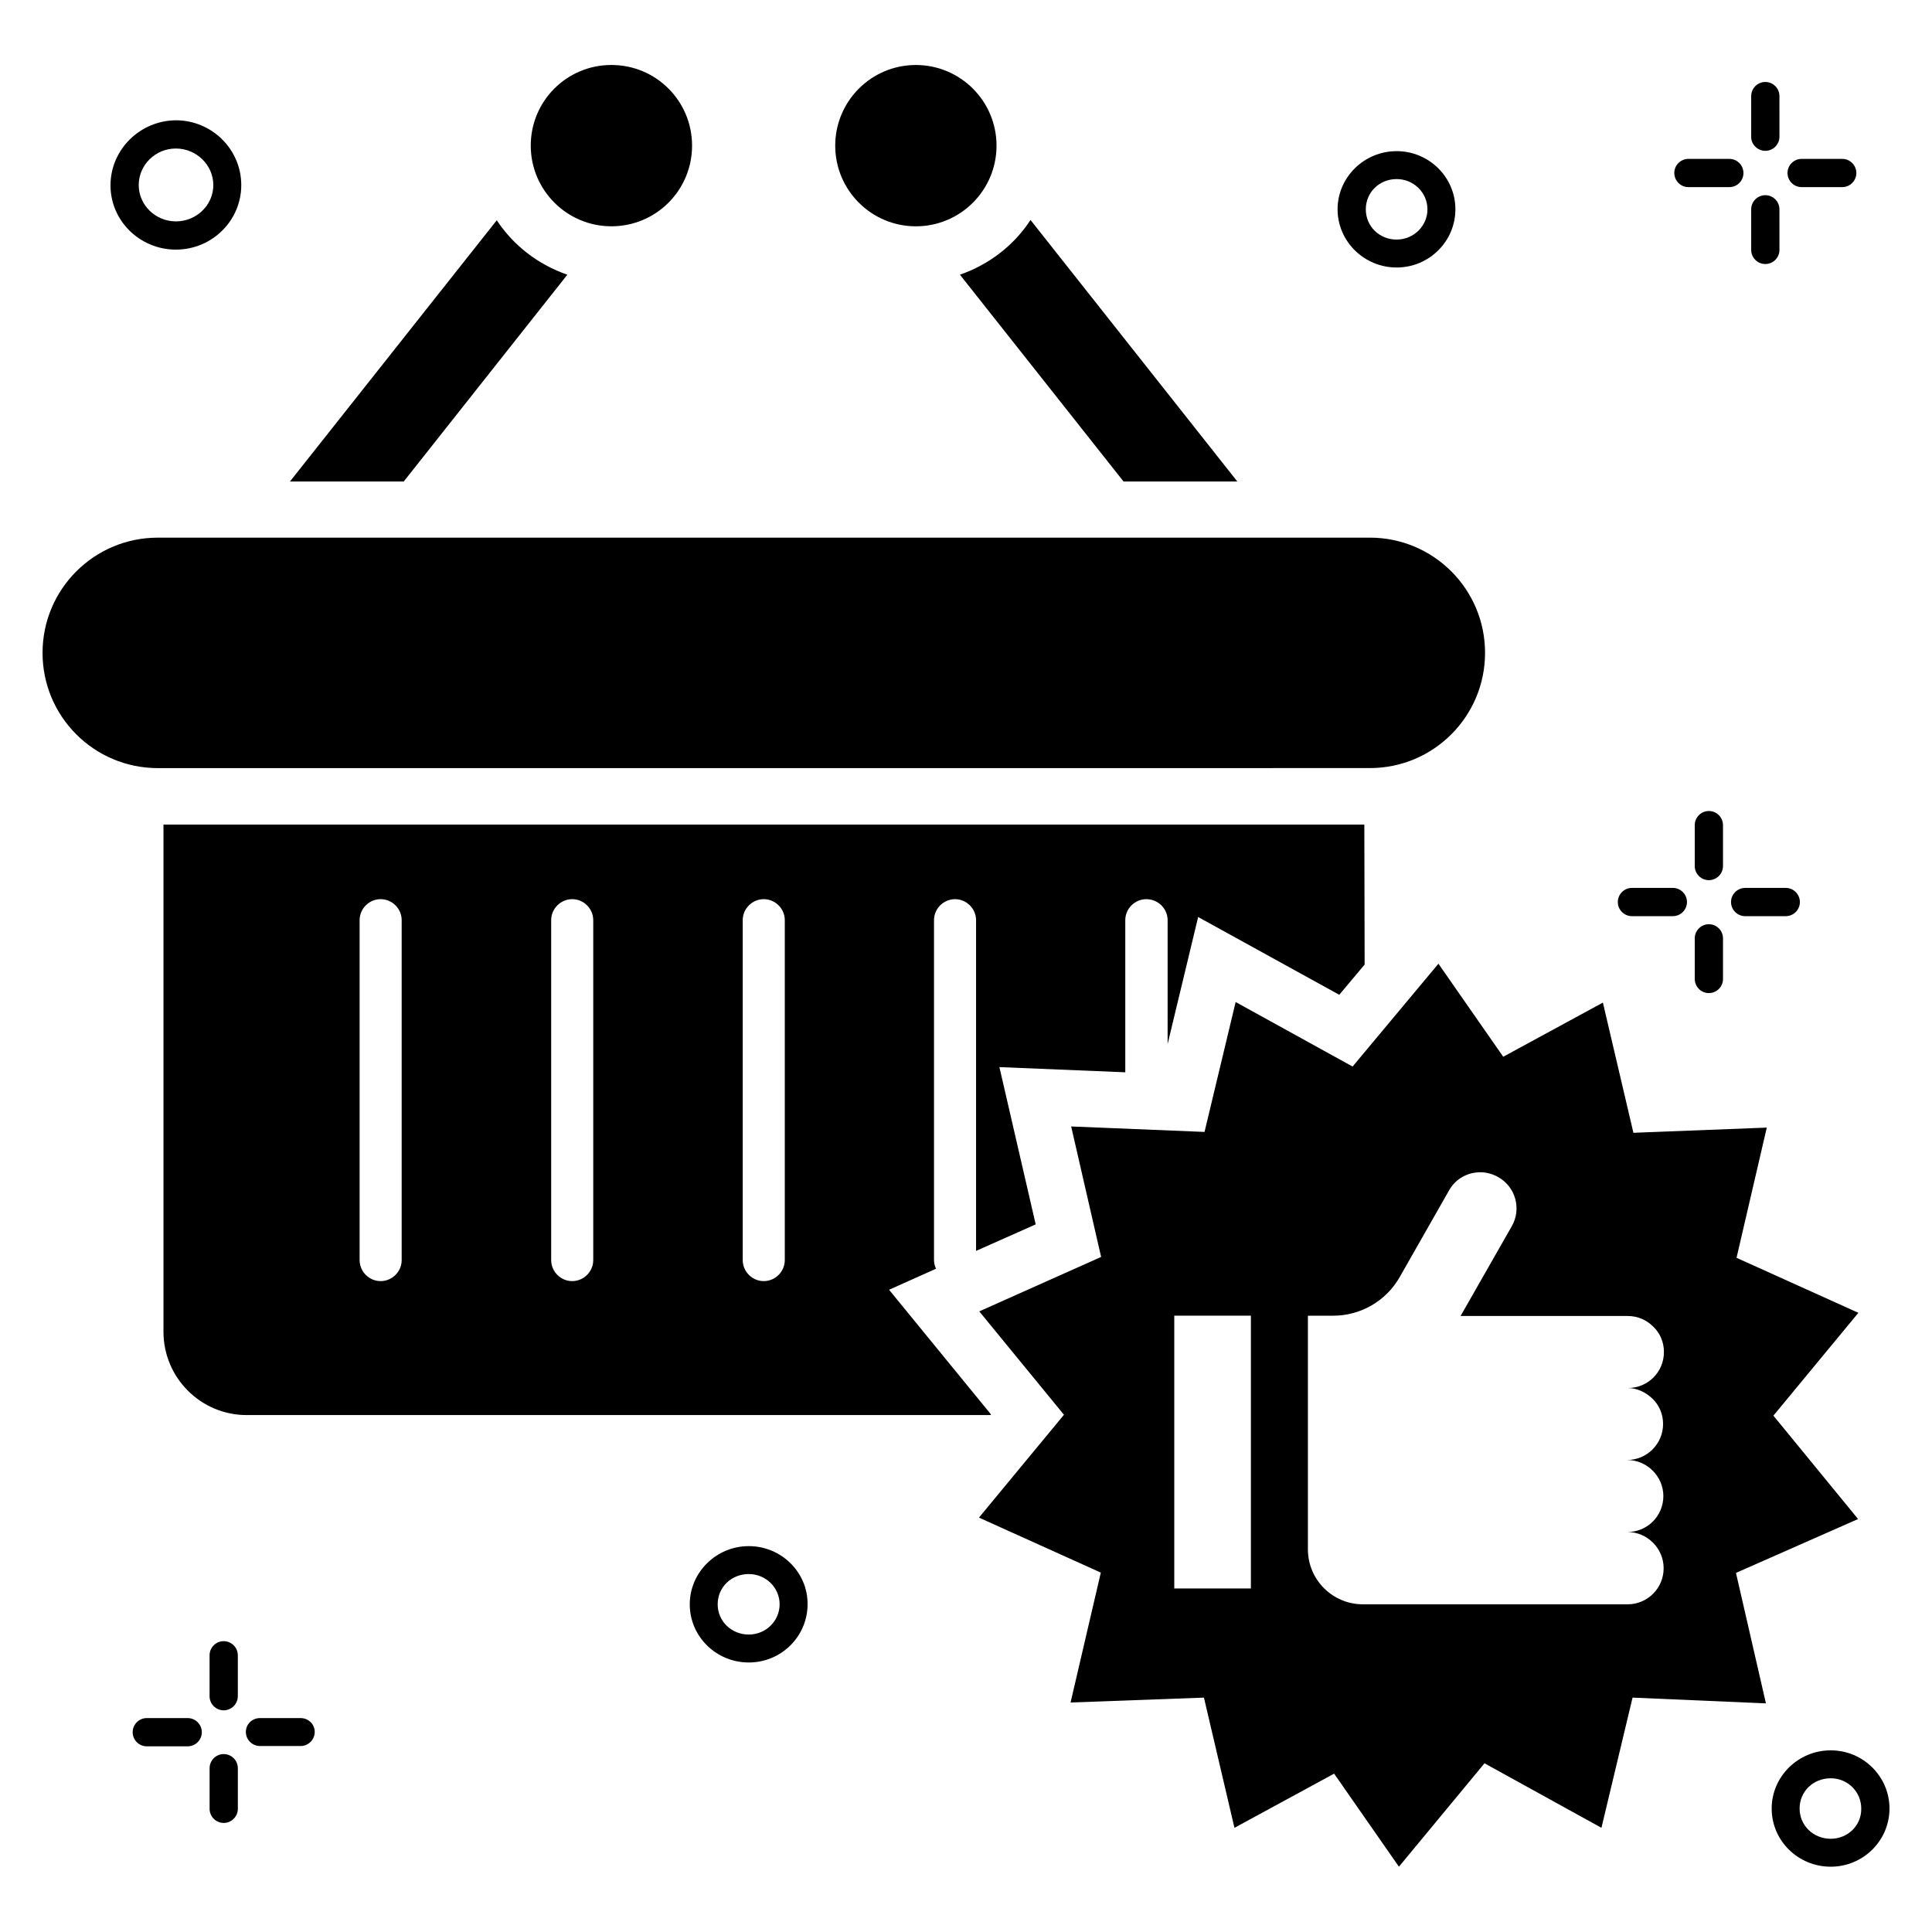
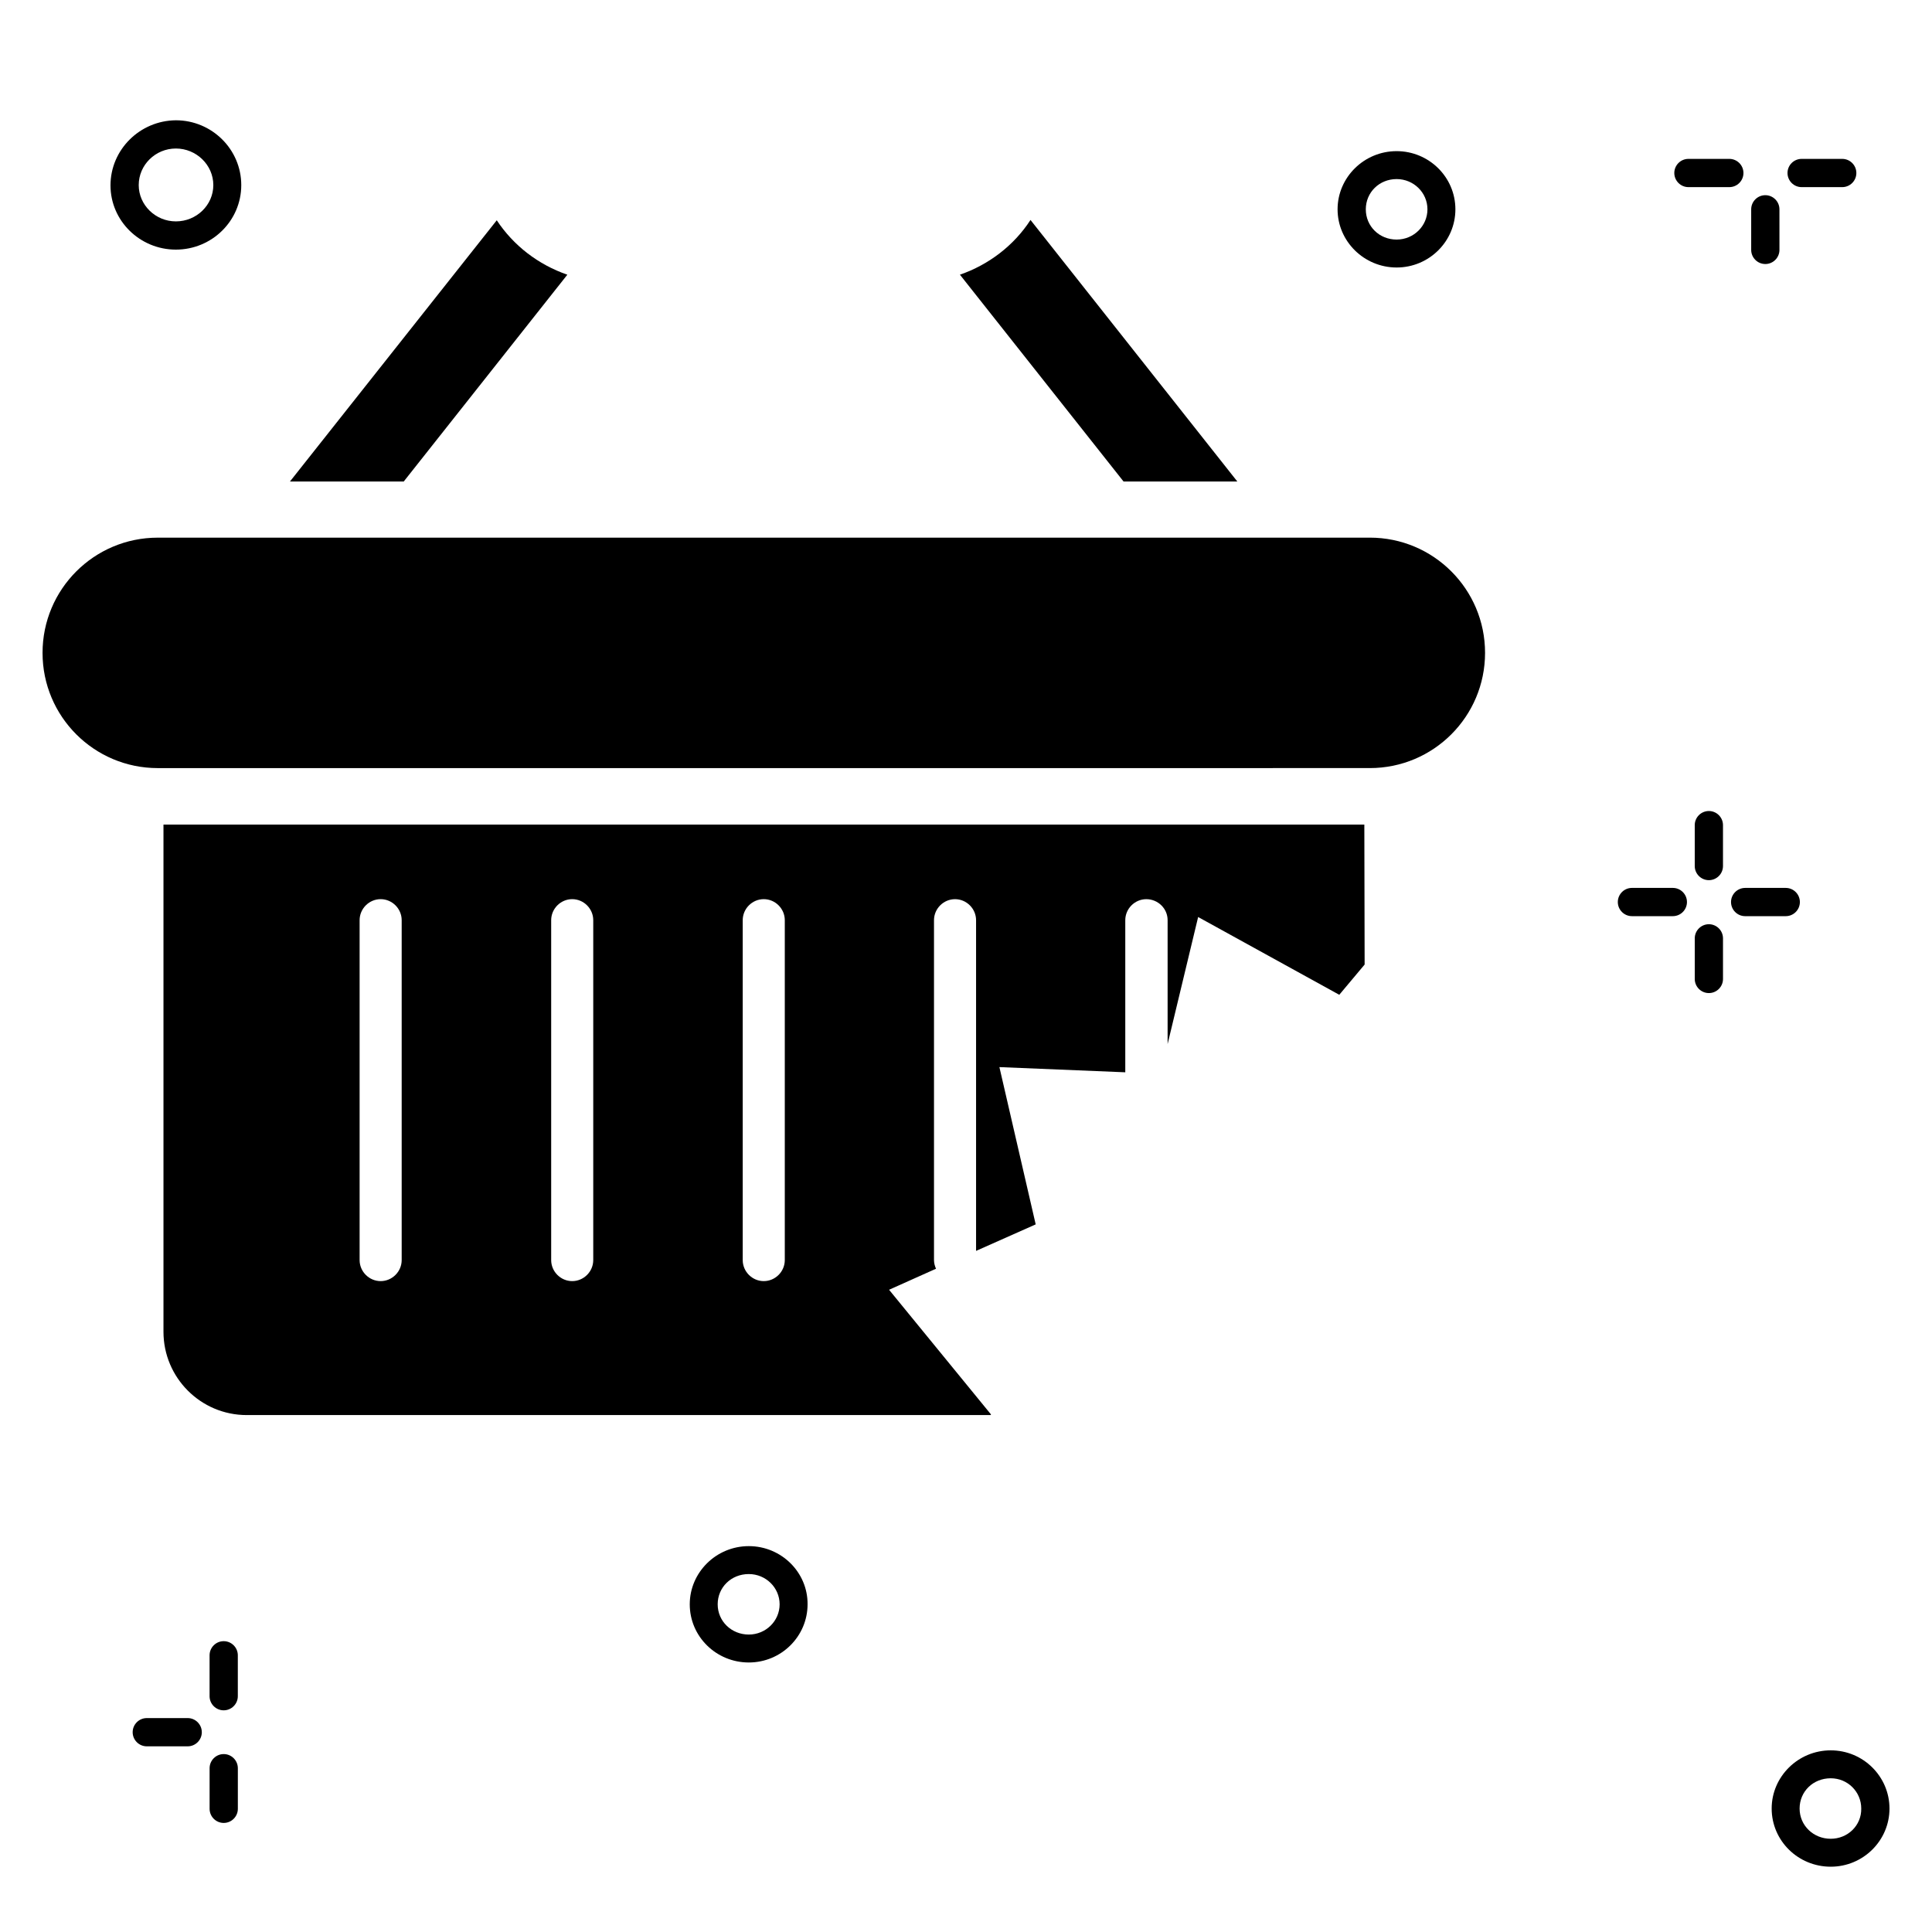
<svg xmlns="http://www.w3.org/2000/svg" fill="#000000" width="800px" height="800px" version="1.1" viewBox="144 144 512 512">
  <g>
-     <path d="m306.03 203.97c11.832 0 21.375-9.543 21.375-21.375 0-11.832-9.543-21.375-21.375-21.375s-21.375 9.543-21.375 21.375c0 11.754 9.543 21.375 21.375 21.375z" />
-     <path d="m408.09 182.6c0 11.805-9.57 21.375-21.375 21.375-11.805 0-21.371-9.57-21.371-21.375 0-11.805 9.566-21.375 21.371-21.375 11.805 0 21.375 9.57 21.375 21.375" />
    <path d="m507.02 347.55c16.871 0 30.535-13.664 30.535-30.535 0-16.871-13.664-30.535-30.535-30.535l-321.21 0.004c-16.871 0-30.535 13.664-30.535 30.535 0 16.871 13.664 30.535 30.535 30.535z" />
    <path d="m294.35 216.8c-7.711-2.672-14.273-7.711-18.703-14.426l-54.809 69.234h30.152z" />
    <path d="m441.75 271.6h30.152l-54.809-69.309c-4.352 6.715-10.992 11.832-18.703 14.504z" />
    <path d="m629.16 607.86c-8.625 0-15.648 6.945-15.648 15.418 0 8.551 7.023 15.418 15.648 15.418s15.574-6.945 15.574-15.418c-0.004-8.473-6.949-15.418-15.574-15.418zm0 23.434c-4.582 0-8.246-3.512-8.246-8.016s3.586-8.016 8.246-8.016c4.504 0 8.09 3.586 8.09 8.016 0.078 4.504-3.586 8.016-8.09 8.016z" />
    <path d="m190.61 210.15c9.543 0 17.328-7.633 17.328-17.098 0-9.465-7.785-17.176-17.328-17.176-9.543 0.078-17.328 7.785-17.328 17.254 0 9.387 7.785 17.02 17.328 17.02zm0-26.793c5.418 0 9.922 4.352 9.922 9.695 0 5.266-4.426 9.617-9.922 9.617-5.418 0-9.848-4.352-9.848-9.617 0-5.344 4.426-9.695 9.848-9.695z" />
    <path d="m621.45 193.59h10.762c2.062 0 3.742-1.68 3.742-3.742s-1.68-3.742-3.742-3.742h-10.762c-2.062 0-3.742 1.68-3.742 3.742 0.004 2.062 1.68 3.742 3.742 3.742z" />
    <path d="m591.45 193.59h10.84c2.062 0 3.742-1.68 3.742-3.742s-1.68-3.742-3.742-3.742h-10.84c-2.062 0-3.742 1.68-3.742 3.742 0.004 2.062 1.684 3.742 3.742 3.742z" />
    <path d="m611.83 213.97c2.062 0 3.742-1.68 3.742-3.742l-0.004-10.758c0-2.062-1.68-3.742-3.742-3.742s-3.742 1.68-3.742 3.742v10.762c0.004 2.062 1.684 3.738 3.746 3.738z" />
-     <path d="m611.83 183.97c2.062 0 3.742-1.68 3.742-3.742l-0.004-10.762c0-2.062-1.68-3.742-3.742-3.742s-3.742 1.68-3.742 3.742v10.84c0.004 1.984 1.684 3.664 3.746 3.664z" />
-     <path d="m223.66 599.31h-10.762c-2.062 0-3.742 1.602-3.742 3.664s1.68 3.742 3.742 3.742h10.762c2.062 0 3.742-1.68 3.742-3.742s-1.68-3.664-3.742-3.664z" />
    <path d="m193.74 599.31h-10.84c-2.062 0-3.742 1.68-3.742 3.742s1.68 3.742 3.742 3.742h10.84c2.062 0 3.742-1.68 3.742-3.742-0.004-2.062-1.68-3.742-3.742-3.742z" />
    <path d="m203.29 608.85c-2.062 0-3.742 1.68-3.742 3.742v10.762c0 2.062 1.68 3.742 3.742 3.742s3.742-1.68 3.742-3.742v-10.762c-0.004-2.062-1.684-3.742-3.742-3.742z" />
    <path d="m199.54 582.67v10.84c0 2.062 1.68 3.742 3.742 3.742s3.742-1.68 3.742-3.742v-10.84c0-2.062-1.68-3.742-3.742-3.742s-3.742 1.68-3.742 3.742z" />
    <path d="m602.74 383.05c0 2.062 1.68 3.742 3.742 3.742h10.762c2.062 0 3.742-1.68 3.742-3.742s-1.68-3.742-3.742-3.742h-10.762c-2.062 0.004-3.742 1.684-3.742 3.742z" />
    <path d="m576.48 386.79h10.84c2.062 0 3.742-1.68 3.742-3.742s-1.68-3.742-3.742-3.742h-10.84c-2.062 0-3.742 1.68-3.742 3.742s1.68 3.742 3.742 3.742z" />
    <path d="m596.87 388.93c-2.062 0-3.742 1.68-3.742 3.742v10.762c0 2.062 1.68 3.742 3.742 3.742s3.742-1.68 3.742-3.742v-10.762c-0.004-2.062-1.684-3.742-3.742-3.742z" />
    <path d="m600.61 362.67c0-2.062-1.68-3.742-3.742-3.742s-3.742 1.68-3.742 3.742v10.84c0 2.062 1.68 3.742 3.742 3.742s3.742-1.68 3.742-3.742z" />
    <path d="m342.44 553.74c-8.625 0-15.648 6.945-15.648 15.418 0 8.551 7.023 15.418 15.648 15.418s15.574-6.945 15.574-15.418c0.074-8.473-6.949-15.418-15.574-15.418zm0 23.434c-4.582 0-8.246-3.512-8.246-8.016s3.586-8.016 8.246-8.016c4.504 0 8.168 3.586 8.168 8.016 0 4.426-3.664 8.016-8.168 8.016z" />
    <path d="m514.12 214.89c8.625 0 15.574-6.945 15.574-15.418 0-8.551-7.023-15.418-15.574-15.418-8.625 0-15.648 6.945-15.648 15.418s7.023 15.418 15.648 15.418zm0-23.434c4.504 0 8.168 3.586 8.168 8.016 0 4.426-3.664 8.016-8.168 8.016-4.582 0-8.168-3.512-8.168-8.016 0.004-4.504 3.59-8.016 8.168-8.016z" />
    <path d="m461.52 387.02 37.402 20.609 6.719-8.016-0.078-37.098h-318.24v134.43c0 12.137 9.848 22.062 22.062 22.062h197.1l0.152-0.152-27.023-33.055 12.441-5.574c-0.305-0.688-0.535-1.449-0.535-2.289v-90.074c0-3.055 2.519-5.574 5.574-5.574 3.055 0 5.574 2.519 5.574 5.574v87.633l15.801-7.023-9.617-41.68 33.359 1.375v-40.305c0-3.055 2.519-5.574 5.574-5.574 3.047 0 5.644 2.441 5.644 5.57v32.824zm-211.07 90.914c0 3.055-2.519 5.574-5.574 5.574-3.055 0-5.574-2.519-5.574-5.574v-90.074c0-3.055 2.519-5.574 5.574-5.574 3.055 0 5.574 2.519 5.574 5.574zm50.766 0c0 3.055-2.519 5.574-5.574 5.574-3.055 0-5.574-2.519-5.574-5.574v-90.074c0-3.055 2.519-5.574 5.574-5.574 3.055 0 5.574 2.519 5.574 5.574zm50.762 0c0 3.055-2.519 5.574-5.574 5.574-3.055 0-5.574-2.519-5.574-5.574v-90.074c0-3.055 2.519-5.574 5.574-5.574 3.055 0 5.574 2.519 5.574 5.574z" />
-     <path d="m636.41 546.56-22.441-27.402 22.52-27.25-32.289-14.578 8.016-34.504-35.344 1.375-8.09-34.504-26.41 14.352-17.176-24.656-22.746 27.25-30.992-17.098-8.246 34.426-35.344-1.449 7.938 34.578-32.289 14.426 22.441 27.402-22.52 27.25 32.289 14.578-8.016 34.426 35.344-1.297 8.09 34.504 26.41-14.352 17.176 24.656 22.676-27.402 30.992 17.098 8.246-34.504 35.344 1.527-7.938-34.578zm-160.91 18.395h-20.305v-72.289h20.305zm106.41-50.305c1.754 1.68 2.824 4.047 2.824 6.719 0 5.266-4.273 9.543-9.543 9.543 2.672 0 5.039 1.07 6.793 2.824 1.754 1.754 2.824 4.121 2.824 6.719 0 5.344-4.273 9.543-9.543 9.543 2.672 0 5.039 1.07 6.793 2.824 1.754 1.754 2.824 4.121 2.824 6.793 0 5.266-4.273 9.543-9.543 9.543h-70.152c-8.016 0-14.578-6.488-14.578-14.578v-61.906h6.719c7.25 0 13.969-3.894 17.559-10.152l13.129-23.055c1.754-3.129 4.961-4.809 8.32-4.809 1.602 0 3.281 0.457 4.734 1.297 4.582 2.594 6.184 8.398 3.586 12.977l-13.586 23.816h44.273c2.672 0 5.039 1.07 6.793 2.824 1.754 1.68 2.824 4.047 2.824 6.719 0 5.344-4.273 9.543-9.543 9.543 2.371-0.008 4.738 1.137 6.492 2.816z" />
  </g>
</svg>